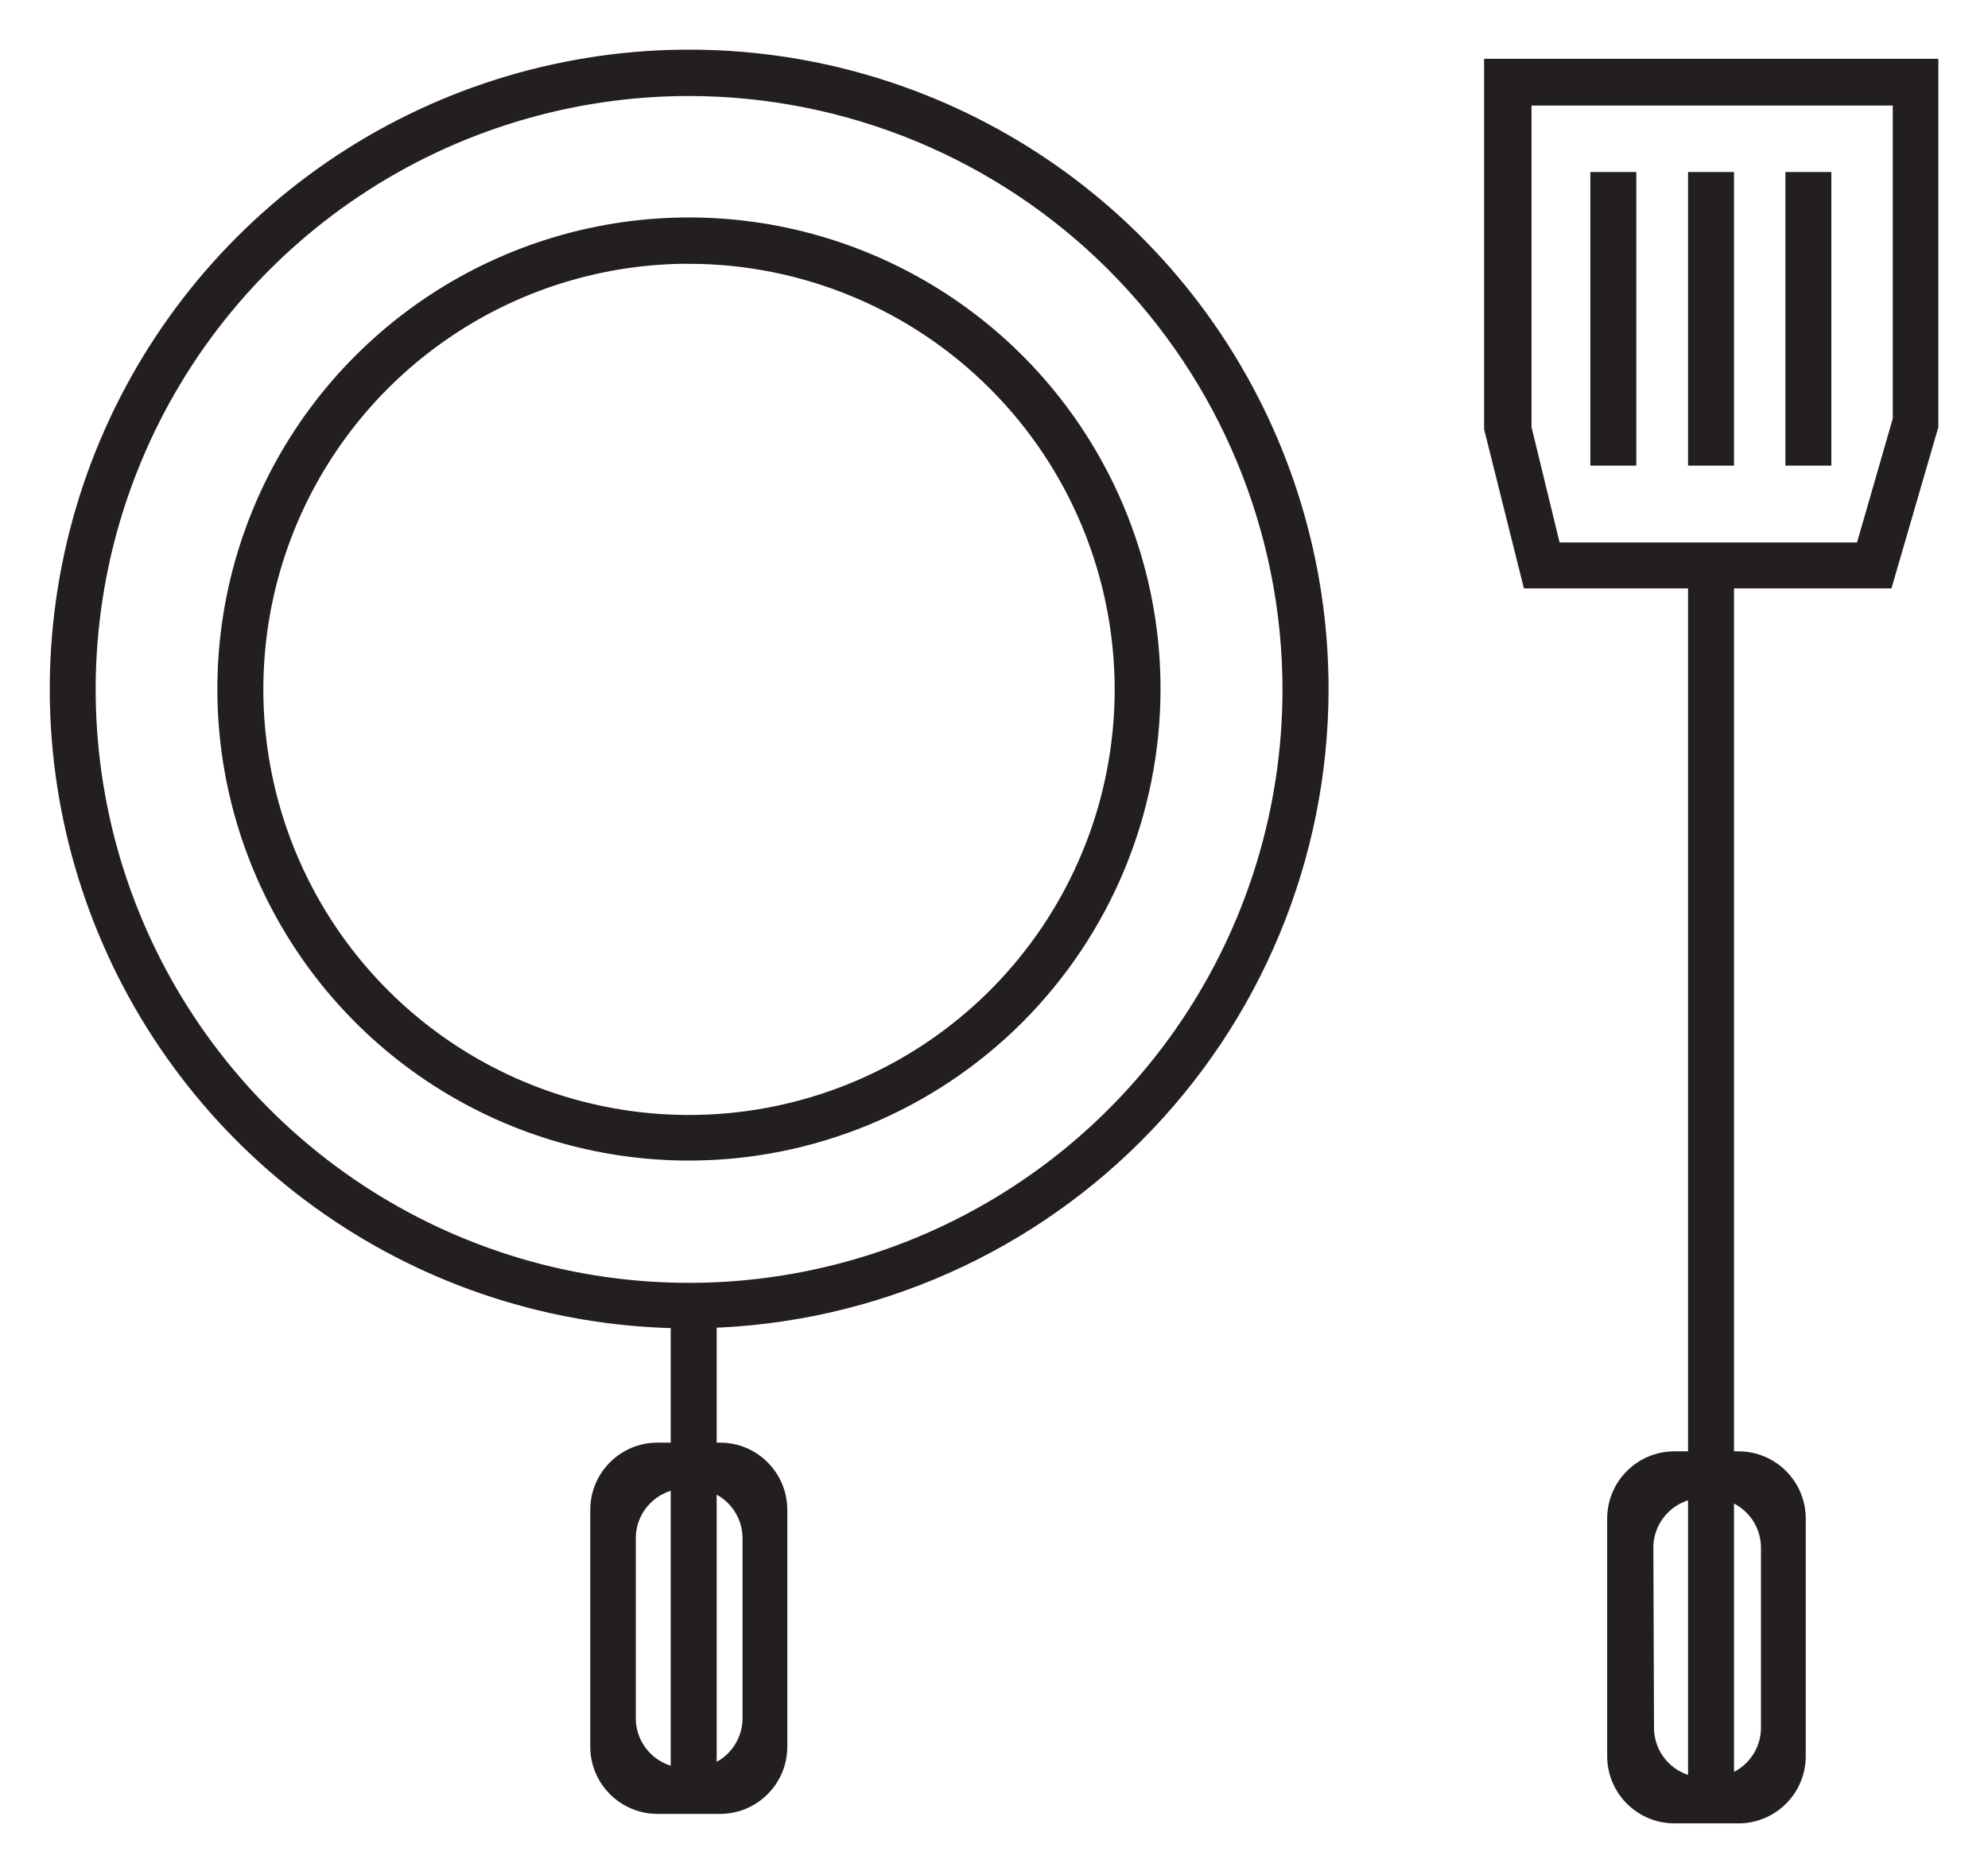
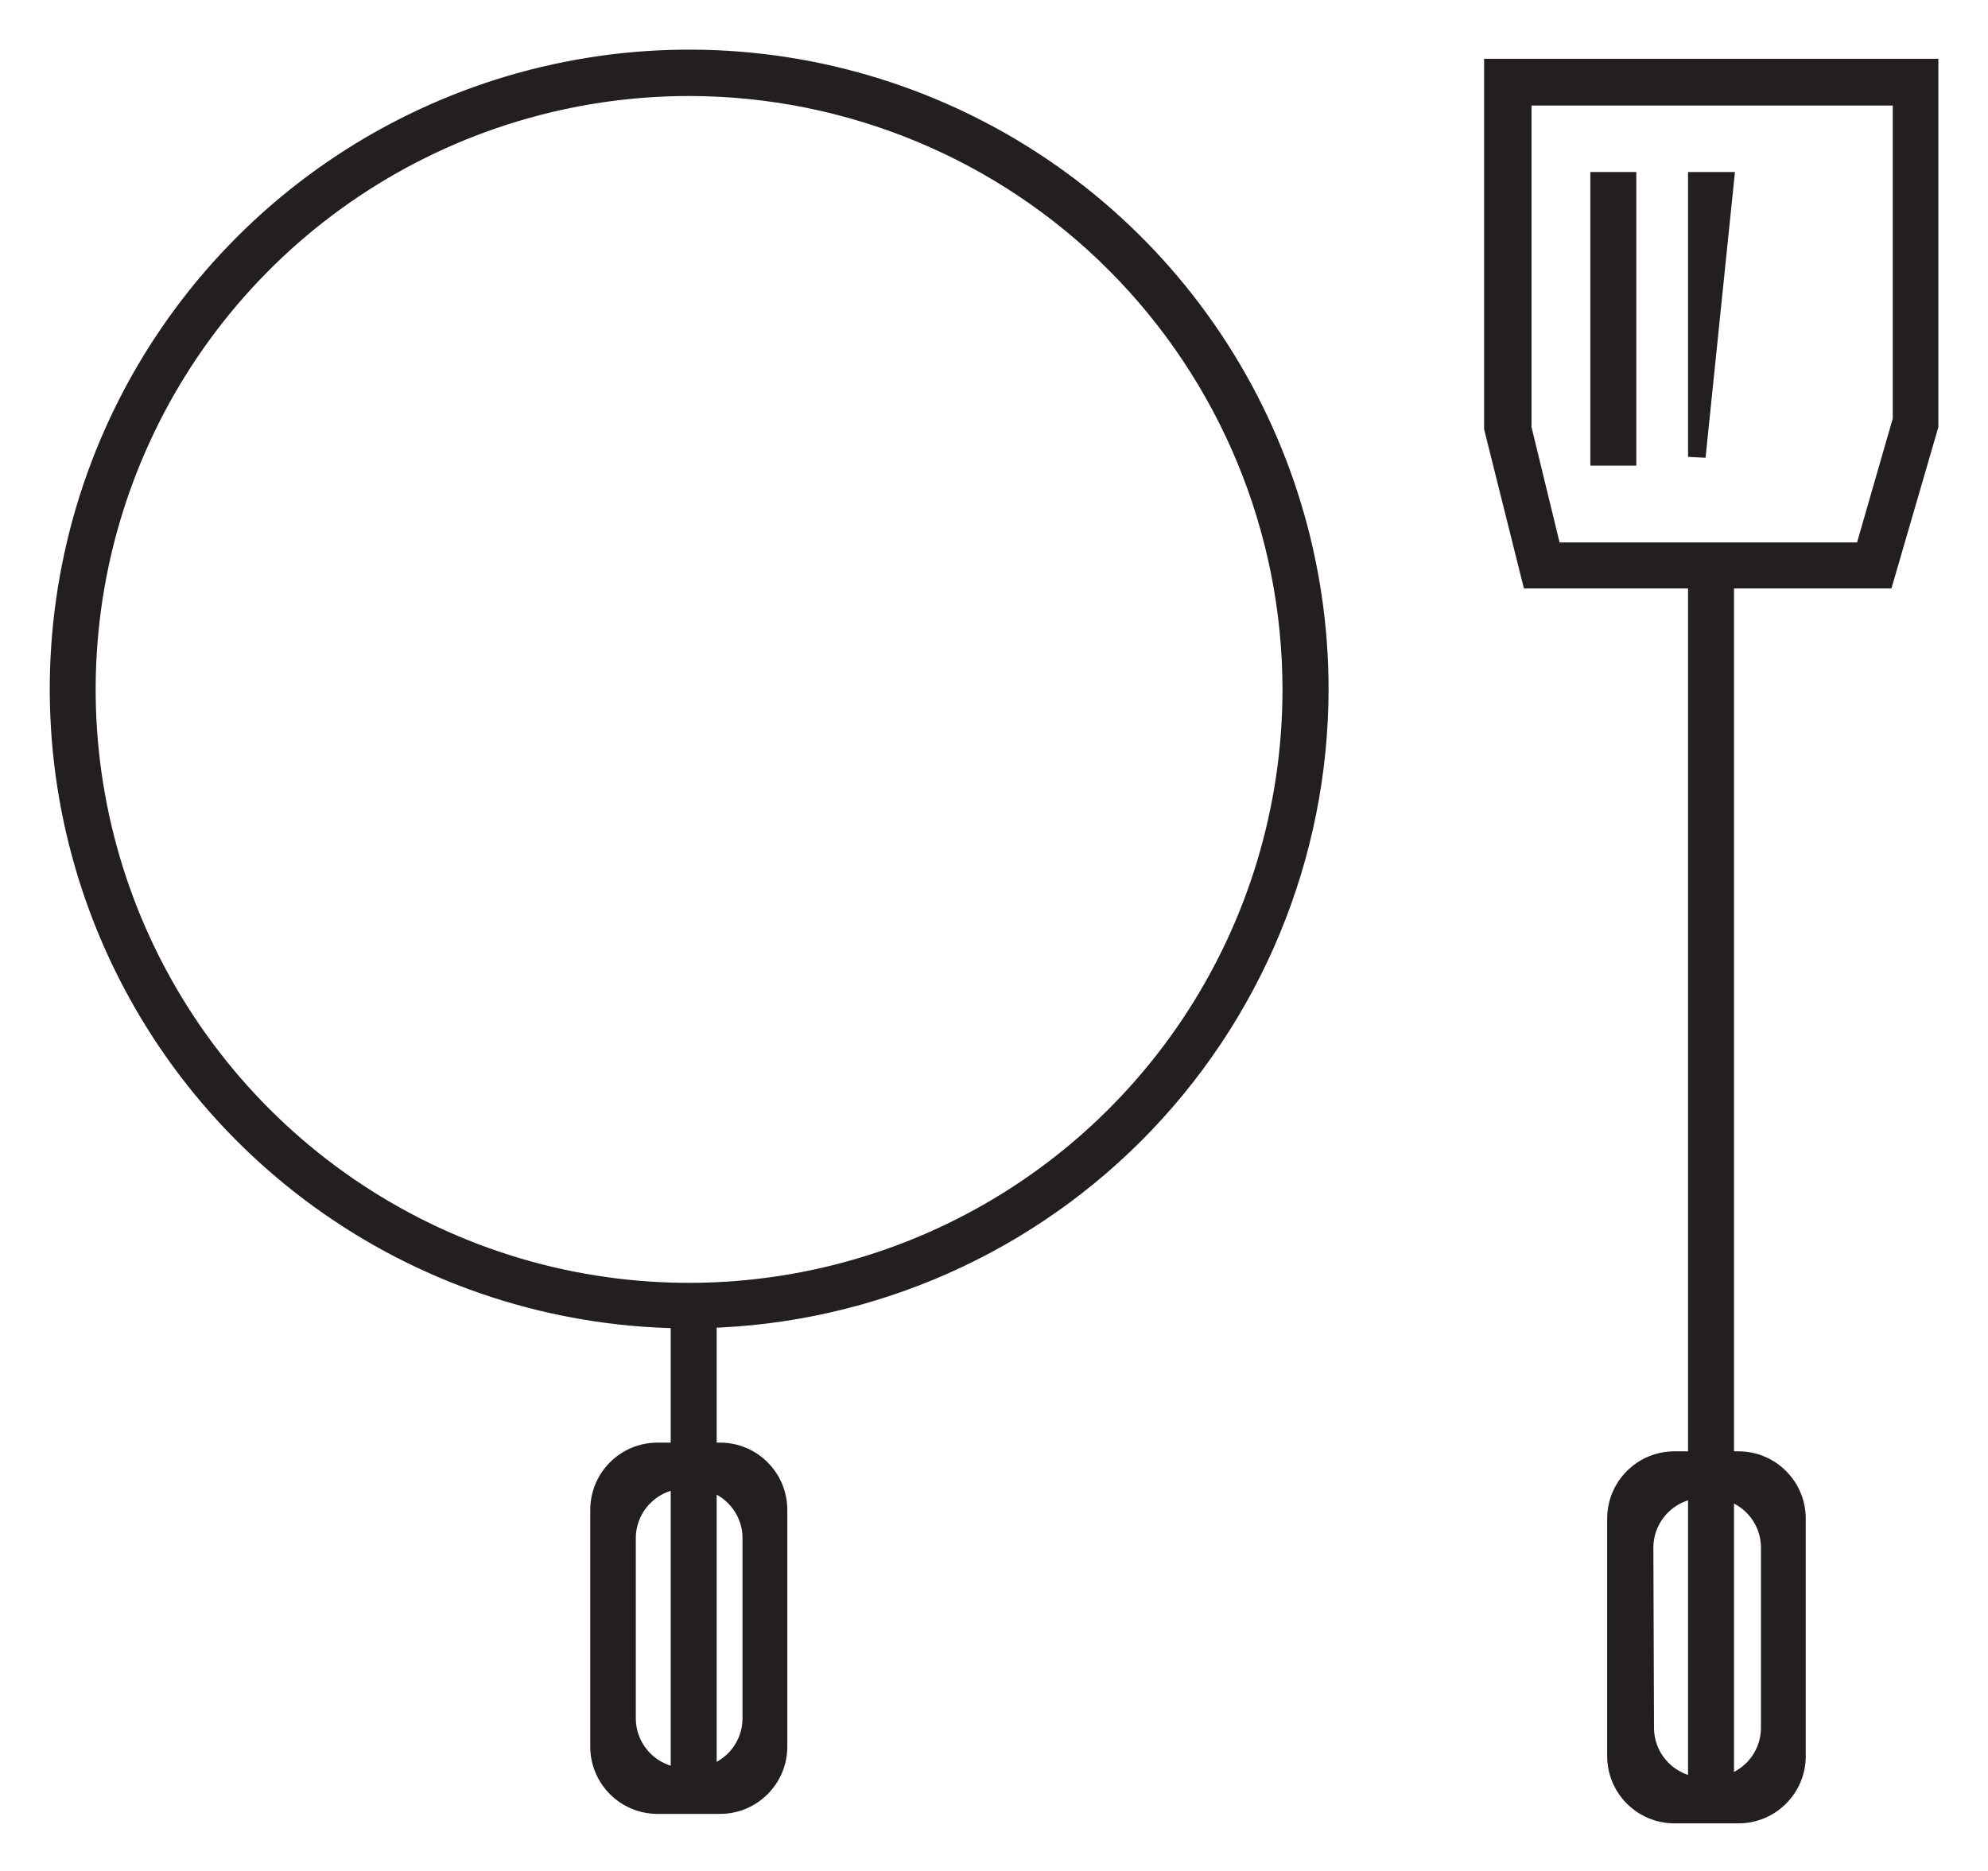
<svg xmlns="http://www.w3.org/2000/svg" fill="none" height="32" viewBox="0 0 34 32" width="34">
  <g fill="#231f20" stroke="#231f20" stroke-width=".3">
    <path d="m11.792 22.57c-2.134.001-4.22-.63-5.994-1.815-1.775-1.185-3.158-2.869-3.975-4.84s-1.031-4.14-.615-6.233c.416-2.093 1.443-4.015 2.952-5.524 1.509-1.509 3.431-2.536 5.524-2.952 2.093-.416 4.262-.202 6.233.615s3.655 2.2 4.84 3.975c1.185 1.775 1.816 3.861 1.815 5.994-.003 2.858-1.14 5.597-3.161 7.618-2.021 2.021-4.76 3.157-7.618 3.161zm0-21.078c-2.037-.001-4.029.602-5.724 1.733s-3.016 2.739-3.796 4.621c-.781 1.882-.985 3.953-.589 5.951s1.377 3.834 2.817 5.275 3.275 2.423 5.273 2.821c1.998.398 4.069.194 5.952-.585 1.882-.779 3.491-2.099 4.623-3.793 1.132-1.694 1.736-3.685 1.736-5.723-.002-2.73-1.087-5.348-3.016-7.279s-4.547-3.017-7.277-3.021z" />
-     <path d="m11.789 19.7c-1.566.001-3.097-.462-4.4-1.331-1.303-.869-2.318-2.105-2.918-3.552-.6-1.447-.757-3.039-.452-4.575.305-1.536 1.059-2.947 2.167-4.054s2.518-1.861 4.054-2.167c1.536-.305 3.128-.148 4.575.452 1.447.6 2.683 1.615 3.552 2.918s1.333 2.834 1.331 4.4c-.003 2.096-.838 4.106-2.32 5.589-1.482 1.482-3.492 2.317-5.589 2.32zm0-15.339c-1.47-.001-2.907.433-4.129 1.249-1.223.816-2.176 1.976-2.739 3.333-.563 1.357-.711 2.852-.425 4.293.286 1.442.993 2.766 2.032 3.806s2.363 1.748 3.804 2.035c1.441.287 2.936.14 4.294-.422 1.358-.562 2.519-1.514 3.335-2.736.817-1.222 1.253-2.659 1.253-4.128-.002-1.969-.784-3.857-2.176-5.249-1.392-1.393-3.279-2.177-5.248-2.18z" />
    <path d="m12.107 22.33h-.486v8.304h.486z" />
    <path d="m13.315 29.874c0 .552-.448 1-1 1h-1.07c-.552 0-1-.448-1-1v-4.05c0-.552.448-1 1-1h1.07c.552 0 1 .448 1 1zm-2.591-.486c0 .552.448 1 1 1h.125c.552 0 1-.448 1-1v-3.078c0-.552-.448-1-1-1h-.125c-.552 0-1 .448-1 1z" />
    <path d="m32.236 9.914h-6.056l-.648-2.591v-6.167h7.469v6.128zm-5.681-.486h5.318l.648-2.248v-5.525h-6.478v5.668z" />
    <path d="m29.506 9.674h-.486v21.123h.486z" />
    <path d="m30.733 30.036c0 .552-.448 1-1 1h-1.096c-.552 0-1-.448-1-1v-4.063c0-.552.448-1 1-1h1.096c.552 0 1 .448 1 1zm-2.595-.482c.002.551.449.996 1 .996h.129c.552 0 1-.448 1-1v-3.078c0-.552-.448-1-1-1h-.14c-.554 0-1.002.45-1 1.004z" />
    <path d="m27.835 3.092h-.486v4.722h.486z" />
-     <path d="m29.506 3.092h-.486v4.722h.486z" />
-     <path d="m31.171 3.092h-.486v4.722h.486z" />
+     <path d="m29.506 3.092h-.486v4.722z" />
  </g>
</svg>